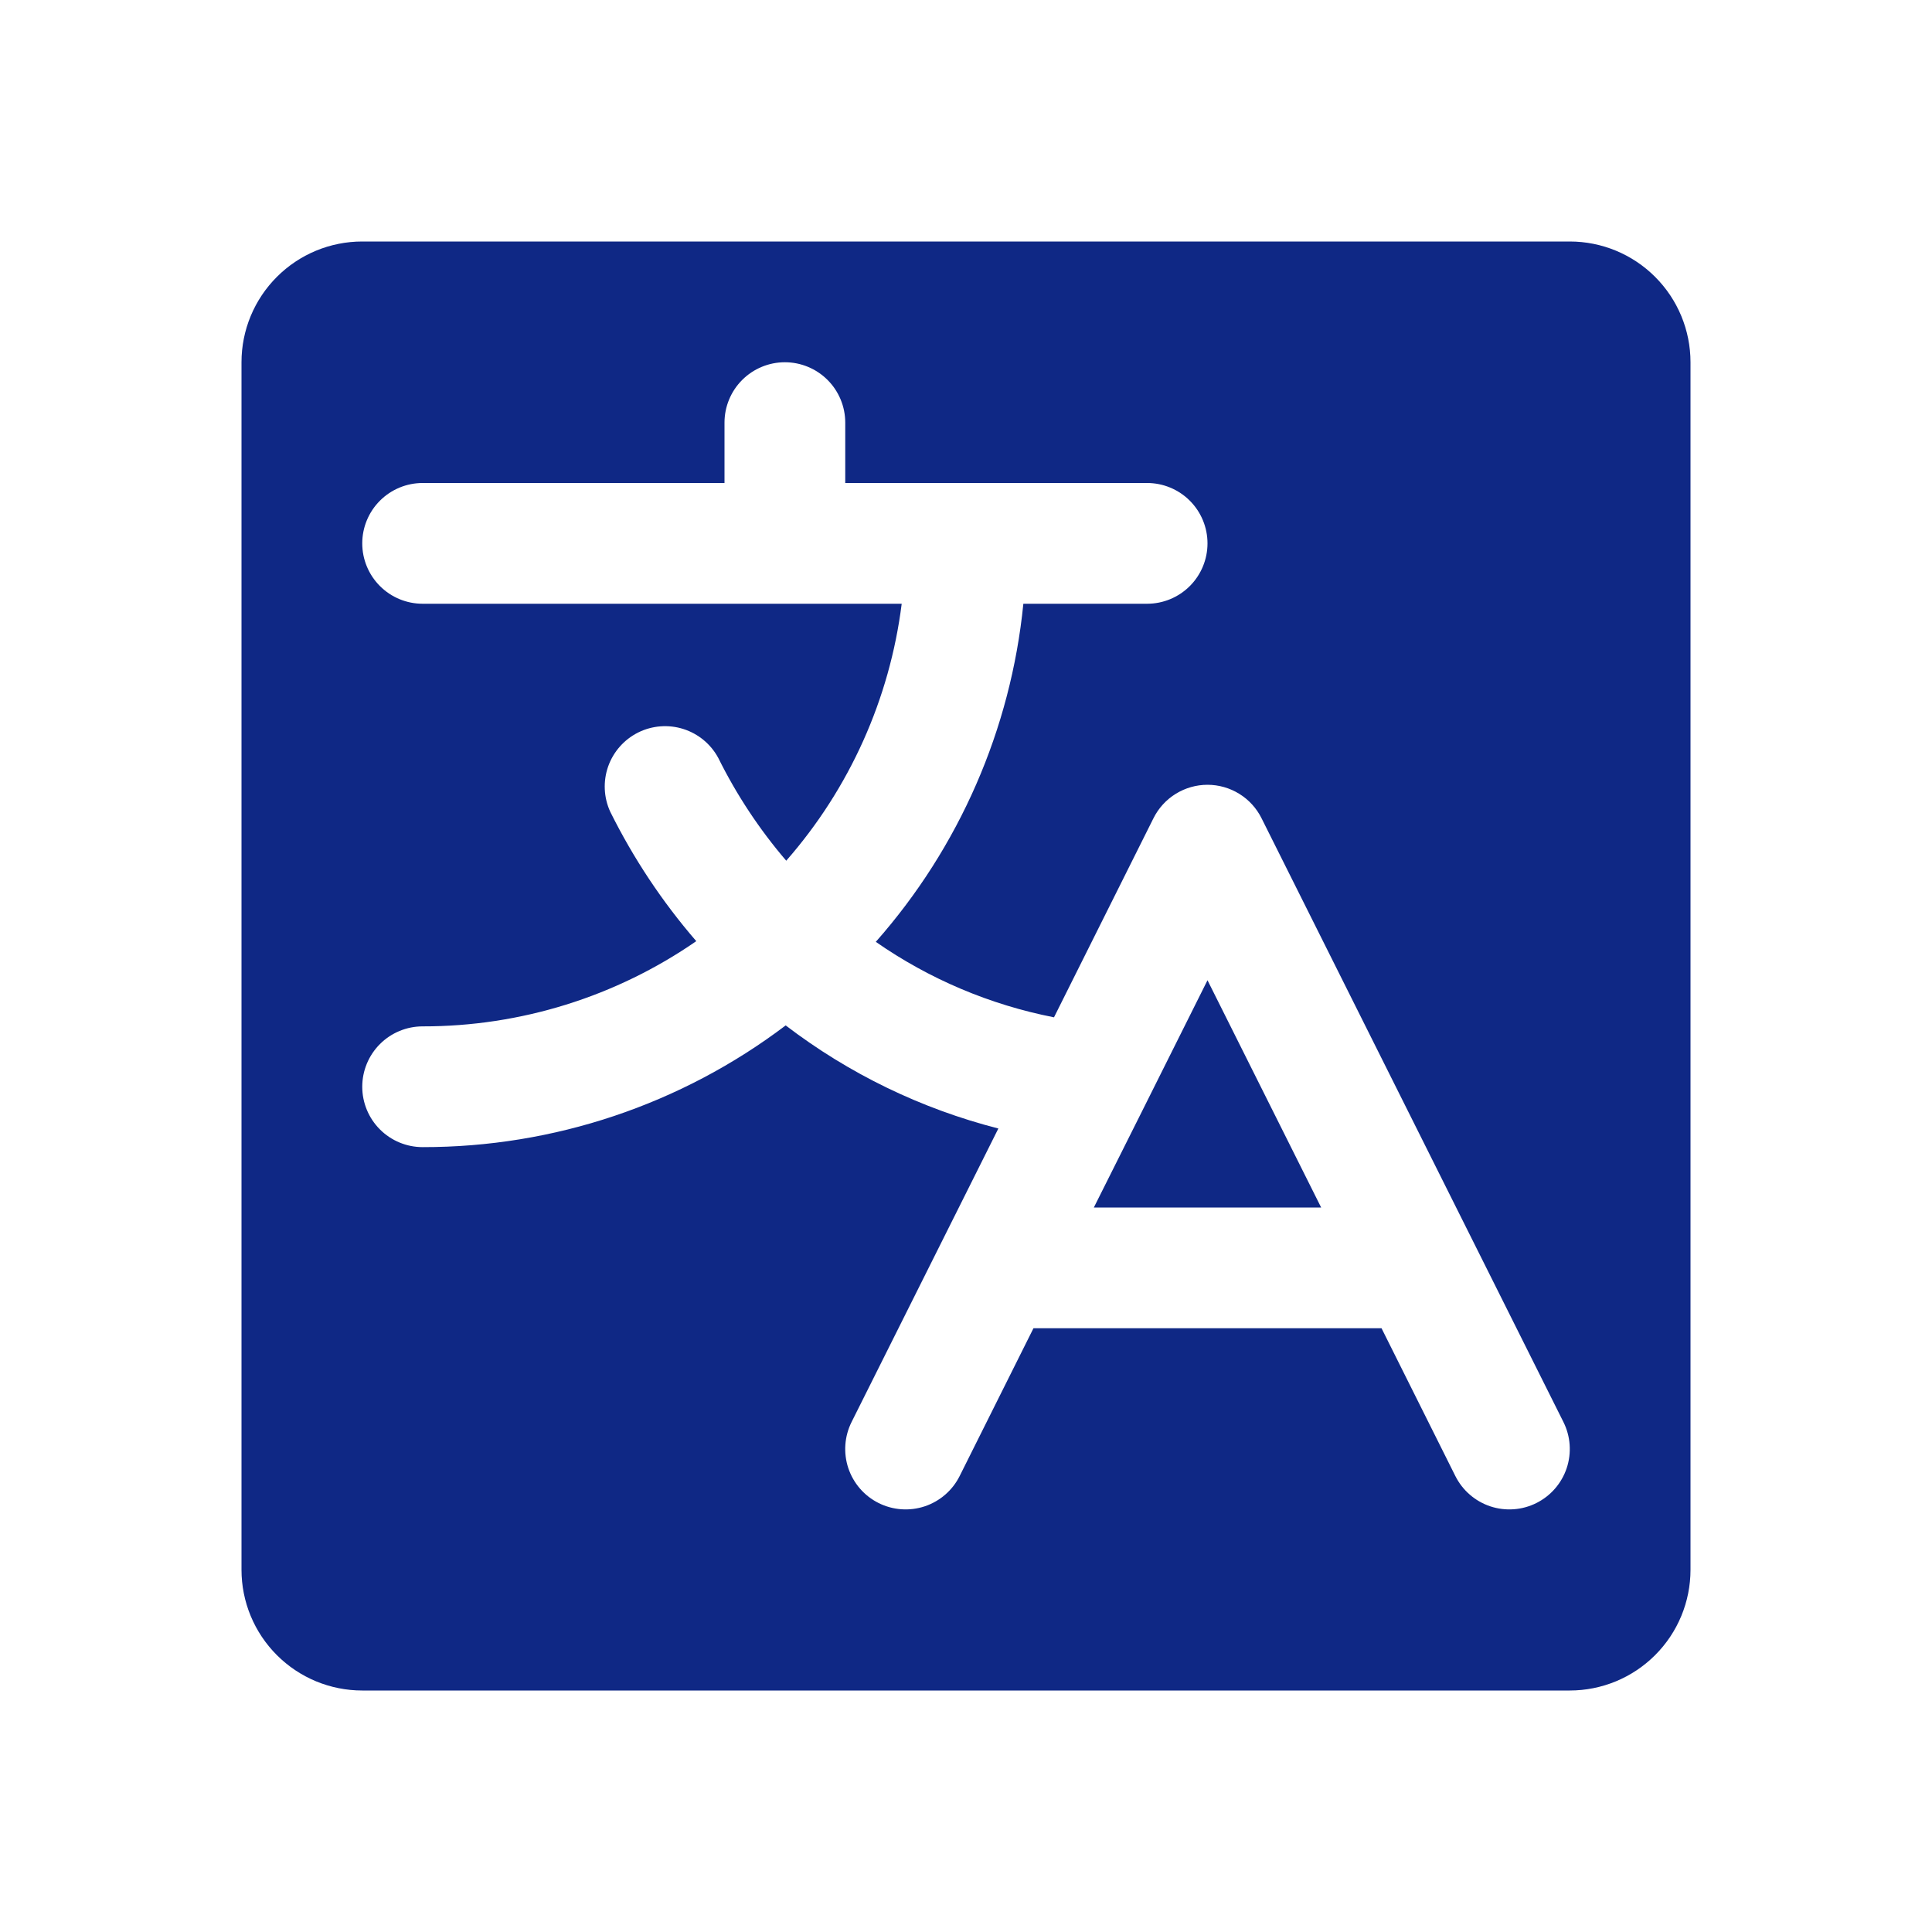
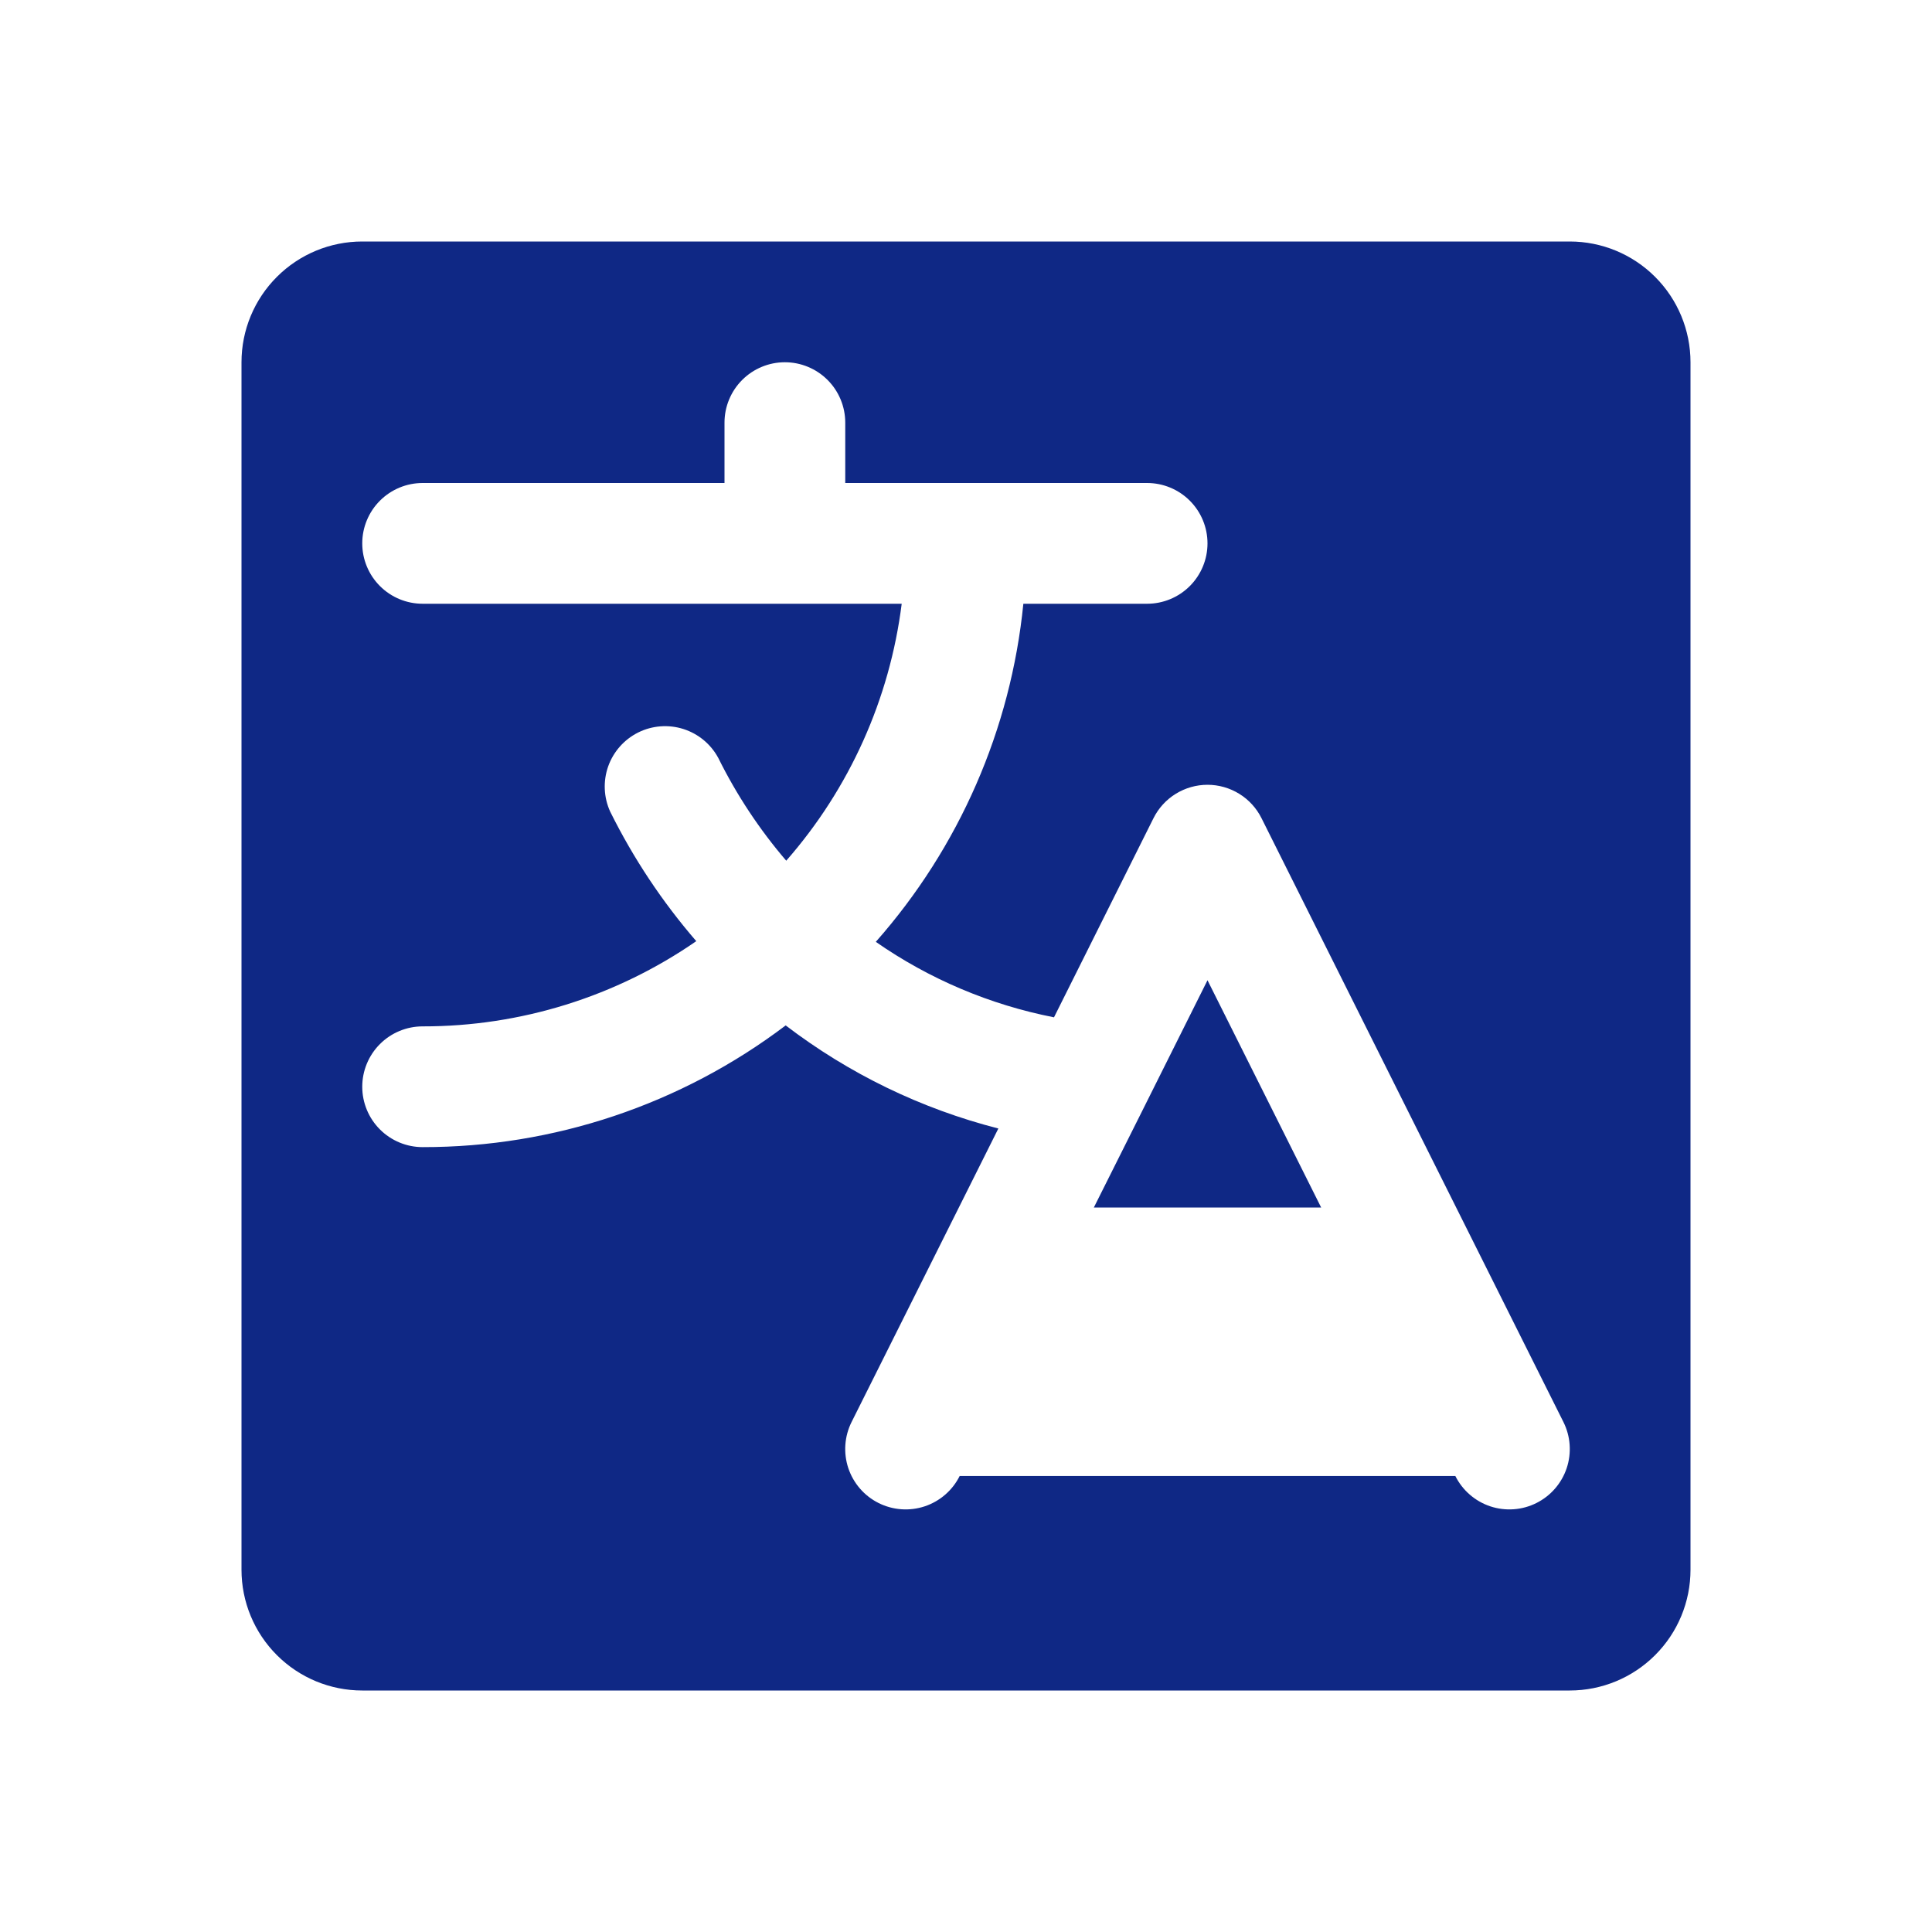
<svg xmlns="http://www.w3.org/2000/svg" width="64" height="64" viewBox="0 0 64 64" fill="none">
-   <path d="M40 32.472L43.765 40H36.235L37.825 36.825L40 32.472ZM56 12V52C56 53.061 55.579 54.078 54.828 54.828C54.078 55.579 53.061 56 52 56H12C10.939 56 9.922 55.579 9.172 54.828C8.421 54.078 8 53.061 8 52V12C8 10.939 8.421 9.922 9.172 9.172C9.922 8.421 10.939 8 12 8H52C53.061 8 54.078 8.421 54.828 9.172C55.579 9.922 56 10.939 56 12ZM51.79 47.105L41.79 27.105C41.624 26.772 41.369 26.492 41.053 26.297C40.736 26.101 40.372 25.997 40 25.997C39.628 25.997 39.264 26.101 38.947 26.297C38.631 26.492 38.376 26.772 38.21 27.105L34.915 33.7C32.795 33.285 30.785 32.434 29.012 31.2C31.776 28.072 33.486 24.154 33.9 20H38C38.53 20 39.039 19.789 39.414 19.414C39.789 19.039 40 18.53 40 18C40 17.47 39.789 16.961 39.414 16.586C39.039 16.211 38.53 16 38 16H28V14C28 13.47 27.789 12.961 27.414 12.586C27.039 12.211 26.53 12 26 12C25.47 12 24.961 12.211 24.586 12.586C24.211 12.961 24 13.47 24 14V16H14C13.47 16 12.961 16.211 12.586 16.586C12.211 16.961 12 17.47 12 18C12 18.53 12.211 19.039 12.586 19.414C12.961 19.789 13.47 20 14 20H29.87C29.473 23.156 28.141 26.12 26.045 28.512C25.157 27.476 24.401 26.333 23.795 25.11C23.549 24.652 23.135 24.308 22.64 24.15C22.145 23.992 21.607 24.033 21.142 24.264C20.677 24.496 20.32 24.899 20.146 25.389C19.974 25.88 19.998 26.418 20.215 26.89C20.981 28.433 21.938 29.874 23.065 31.177C20.401 33.02 17.239 34.004 14 34C13.47 34 12.961 34.211 12.586 34.586C12.211 34.961 12 35.47 12 36C12 36.53 12.211 37.039 12.586 37.414C12.961 37.789 13.47 38 14 38C18.342 38.005 22.566 36.588 26.027 33.968C28.122 35.569 30.518 36.73 33.072 37.383L28.21 47.105C27.973 47.58 27.934 48.129 28.101 48.633C28.269 49.136 28.63 49.553 29.105 49.79C29.58 50.027 30.129 50.066 30.633 49.899C31.136 49.731 31.553 49.37 31.79 48.895L34.235 44H45.765L48.21 48.895C48.328 49.13 48.49 49.34 48.689 49.512C48.887 49.684 49.118 49.816 49.367 49.899C49.617 49.982 49.88 50.015 50.142 49.996C50.404 49.978 50.66 49.907 50.895 49.79C51.13 49.672 51.34 49.51 51.512 49.311C51.684 49.113 51.816 48.882 51.899 48.633C51.982 48.383 52.015 48.12 51.996 47.858C51.978 47.596 51.907 47.34 51.79 47.105Z" fill="#0F2885" />
+   <path d="M40 32.472L43.765 40H36.235L37.825 36.825L40 32.472ZM56 12V52C56 53.061 55.579 54.078 54.828 54.828C54.078 55.579 53.061 56 52 56H12C10.939 56 9.922 55.579 9.172 54.828C8.421 54.078 8 53.061 8 52V12C8 10.939 8.421 9.922 9.172 9.172C9.922 8.421 10.939 8 12 8H52C53.061 8 54.078 8.421 54.828 9.172C55.579 9.922 56 10.939 56 12ZM51.79 47.105L41.79 27.105C41.624 26.772 41.369 26.492 41.053 26.297C40.736 26.101 40.372 25.997 40 25.997C39.628 25.997 39.264 26.101 38.947 26.297C38.631 26.492 38.376 26.772 38.21 27.105L34.915 33.7C32.795 33.285 30.785 32.434 29.012 31.2C31.776 28.072 33.486 24.154 33.9 20H38C38.53 20 39.039 19.789 39.414 19.414C39.789 19.039 40 18.53 40 18C40 17.47 39.789 16.961 39.414 16.586C39.039 16.211 38.53 16 38 16H28V14C28 13.47 27.789 12.961 27.414 12.586C27.039 12.211 26.53 12 26 12C25.47 12 24.961 12.211 24.586 12.586C24.211 12.961 24 13.47 24 14V16H14C13.47 16 12.961 16.211 12.586 16.586C12.211 16.961 12 17.47 12 18C12 18.53 12.211 19.039 12.586 19.414C12.961 19.789 13.47 20 14 20H29.87C29.473 23.156 28.141 26.12 26.045 28.512C25.157 27.476 24.401 26.333 23.795 25.11C23.549 24.652 23.135 24.308 22.64 24.15C22.145 23.992 21.607 24.033 21.142 24.264C20.677 24.496 20.32 24.899 20.146 25.389C19.974 25.88 19.998 26.418 20.215 26.89C20.981 28.433 21.938 29.874 23.065 31.177C20.401 33.02 17.239 34.004 14 34C13.47 34 12.961 34.211 12.586 34.586C12.211 34.961 12 35.47 12 36C12 36.53 12.211 37.039 12.586 37.414C12.961 37.789 13.47 38 14 38C18.342 38.005 22.566 36.588 26.027 33.968C28.122 35.569 30.518 36.73 33.072 37.383L28.21 47.105C27.973 47.58 27.934 48.129 28.101 48.633C28.269 49.136 28.63 49.553 29.105 49.79C29.58 50.027 30.129 50.066 30.633 49.899C31.136 49.731 31.553 49.37 31.79 48.895H45.765L48.21 48.895C48.328 49.13 48.49 49.34 48.689 49.512C48.887 49.684 49.118 49.816 49.367 49.899C49.617 49.982 49.88 50.015 50.142 49.996C50.404 49.978 50.66 49.907 50.895 49.79C51.13 49.672 51.34 49.51 51.512 49.311C51.684 49.113 51.816 48.882 51.899 48.633C51.982 48.383 52.015 48.12 51.996 47.858C51.978 47.596 51.907 47.34 51.79 47.105Z" fill="#0F2885" />
</svg>